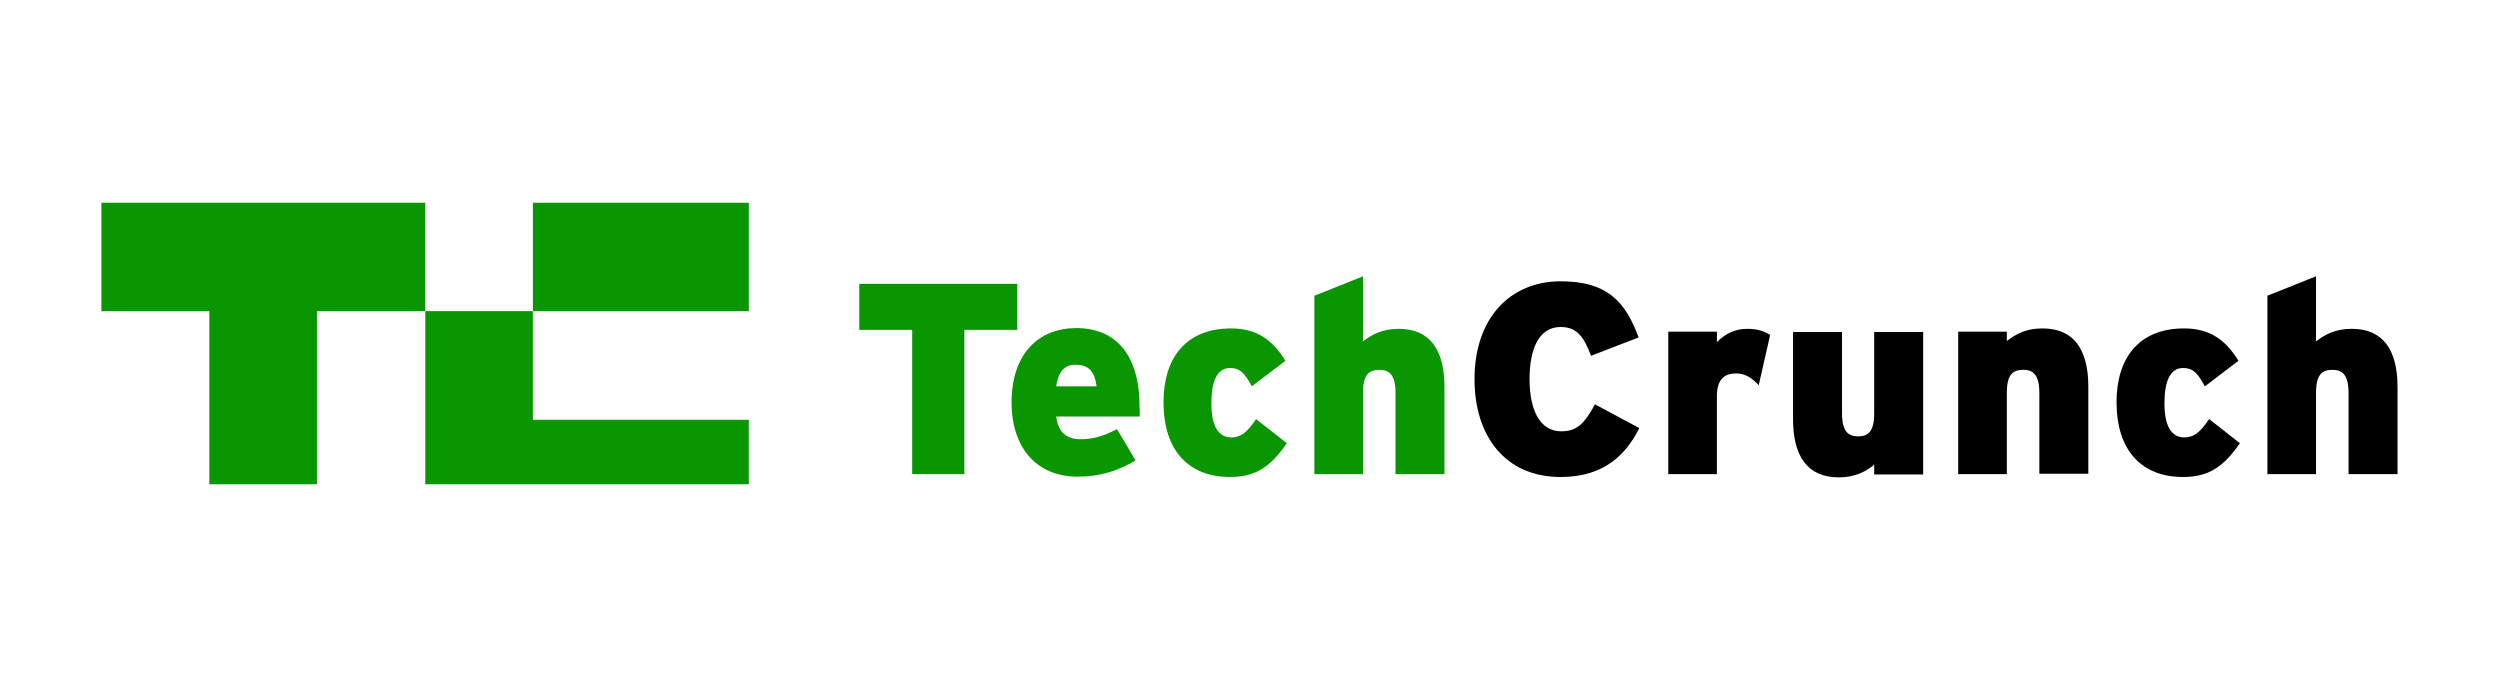
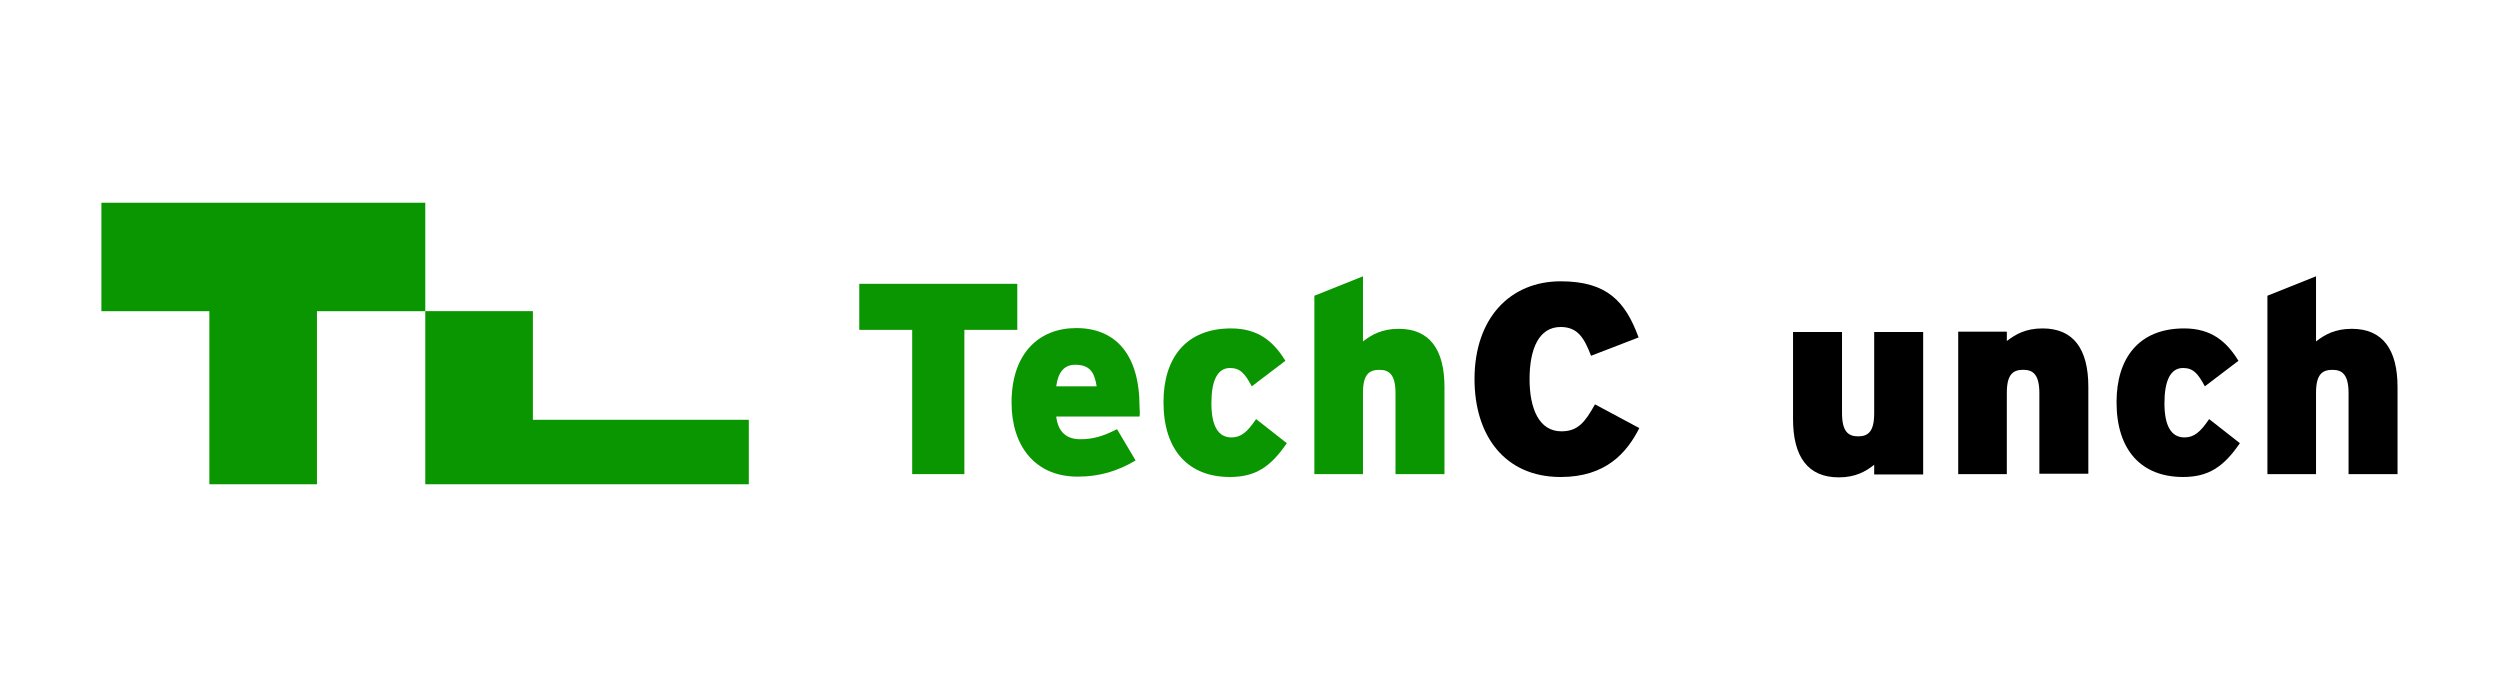
<svg xmlns="http://www.w3.org/2000/svg" width="222" height="60" viewBox="0 0 222 60" fill="none">
  <g clip-path="url(#clip0_10902_45355)">
    <path d="M85.637 29.292V42.102H81.002V29.292H76.304V25.203H90.335V29.292H85.637Z" fill="#0A9600" />
    <path d="M101.191 36.991H93.794C93.953 38.397 94.747 39.004 95.921 39.004C97.032 39.004 97.953 38.748 99.191 38.109L100.842 40.888C99.286 41.815 97.667 42.326 95.699 42.326C91.921 42.326 89.826 39.611 89.826 35.745C89.826 31.369 92.27 29.133 95.572 29.133C99.032 29.133 101.191 31.433 101.191 36.129C101.223 36.512 101.223 36.8 101.191 36.991ZM95.477 32.391C94.493 32.391 93.953 33.062 93.794 34.308H97.382C97.191 33.03 96.747 32.391 95.477 32.391Z" fill="#0A9600" />
    <path d="M109.223 42.357C105.541 42.357 103.318 39.993 103.318 35.713C103.318 31.816 105.287 29.164 109.318 29.164C111.699 29.164 113.064 30.282 114.143 32.039L111.159 34.307C110.556 33.189 110.144 32.678 109.223 32.678C108.112 32.678 107.572 33.796 107.572 35.809C107.572 37.821 108.175 38.843 109.35 38.843C110.175 38.843 110.747 38.396 111.54 37.214L114.27 39.354C112.81 41.495 111.445 42.357 109.223 42.357Z" fill="#0A9600" />
    <path d="M123.921 42.105V34.917C123.921 33.288 123.381 32.841 122.492 32.841C121.572 32.841 121.032 33.256 121.032 34.885V42.105H116.715V26.26L121.032 24.535V30.317C121.826 29.71 122.715 29.199 124.207 29.199C126.968 29.199 128.27 31.052 128.27 34.374V42.105H123.921Z" fill="#0A9600" />
    <path d="M138.587 42.358C133.603 42.358 130.937 38.653 130.937 33.669C130.937 28.239 134.111 24.98 138.587 24.98C142.714 24.98 144.333 26.769 145.507 29.964L141.285 31.593C140.682 30.028 140.111 29.037 138.587 29.037C136.651 29.037 135.825 30.986 135.825 33.669C135.825 36.257 136.651 38.301 138.651 38.301C140.111 38.301 140.746 37.503 141.635 35.906L145.571 38.014C144.46 40.218 142.587 42.358 138.587 42.358Z" fill="black" />
-     <path d="M156.174 34.215C155.634 33.608 154.999 33.16 154.174 33.16C153.127 33.16 152.46 33.671 152.46 35.205V42.105H148.143V29.455H152.46V30.381C153.19 29.646 154.047 29.199 155.158 29.199C156.079 29.199 156.682 29.423 157.19 29.742L156.174 34.215Z" fill="black" />
    <path d="M166.428 42.102V41.272C165.666 41.879 164.745 42.39 163.285 42.39C160.523 42.39 159.222 40.537 159.222 37.215V29.484H163.571V36.672C163.571 38.301 164.11 38.748 164.999 38.748C165.888 38.748 166.428 38.333 166.428 36.704V29.484H170.777V42.134H166.428V42.102Z" fill="black" />
    <path d="M181.095 42.102V34.914C181.095 33.285 180.555 32.838 179.666 32.838C178.746 32.838 178.206 33.253 178.206 34.882V42.102H173.889V29.452H178.206V30.282C179 29.675 179.888 29.164 181.38 29.164C184.142 29.164 185.444 31.017 185.444 34.339V42.07H181.095V42.102Z" fill="black" />
    <path d="M193.854 42.357C190.171 42.357 187.949 39.993 187.949 35.713C187.949 31.816 189.917 29.164 193.949 29.164C196.33 29.164 197.695 30.282 198.774 32.039L195.79 34.307C195.187 33.189 194.774 32.678 193.854 32.678C192.743 32.678 192.203 33.796 192.203 35.809C192.203 37.821 192.806 38.843 193.981 38.843C194.806 38.843 195.378 38.396 196.171 37.214L198.901 39.354C197.441 41.495 196.076 42.357 193.854 42.357Z" fill="black" />
    <path d="M208.552 42.105V34.917C208.552 33.288 208.012 32.841 207.123 32.841C206.203 32.841 205.663 33.256 205.663 34.885V42.105H201.346V26.26L205.663 24.535V30.317C206.457 29.71 207.346 29.199 208.838 29.199C211.599 29.199 212.901 31.052 212.901 34.374V42.105H208.552Z" fill="black" />
    <path d="M9.004 17.984V27.632H18.591V46.926H28.146V27.632H37.765V17.984H9.004Z" fill="#0A9600" />
    <path d="M47.32 37.276V27.629H37.765V46.923H66.494V37.276H47.32Z" fill="#0A9600" />
-     <path d="M66.495 17.984H47.321V27.632H66.495V17.984Z" fill="#0A9600" />
  </g>
  <defs>
    <clipPath id="clip0_10902_45355">
      <rect width="204" height="25" fill="white" transform="translate(9 18)" />
    </clipPath>
  </defs>
</svg>